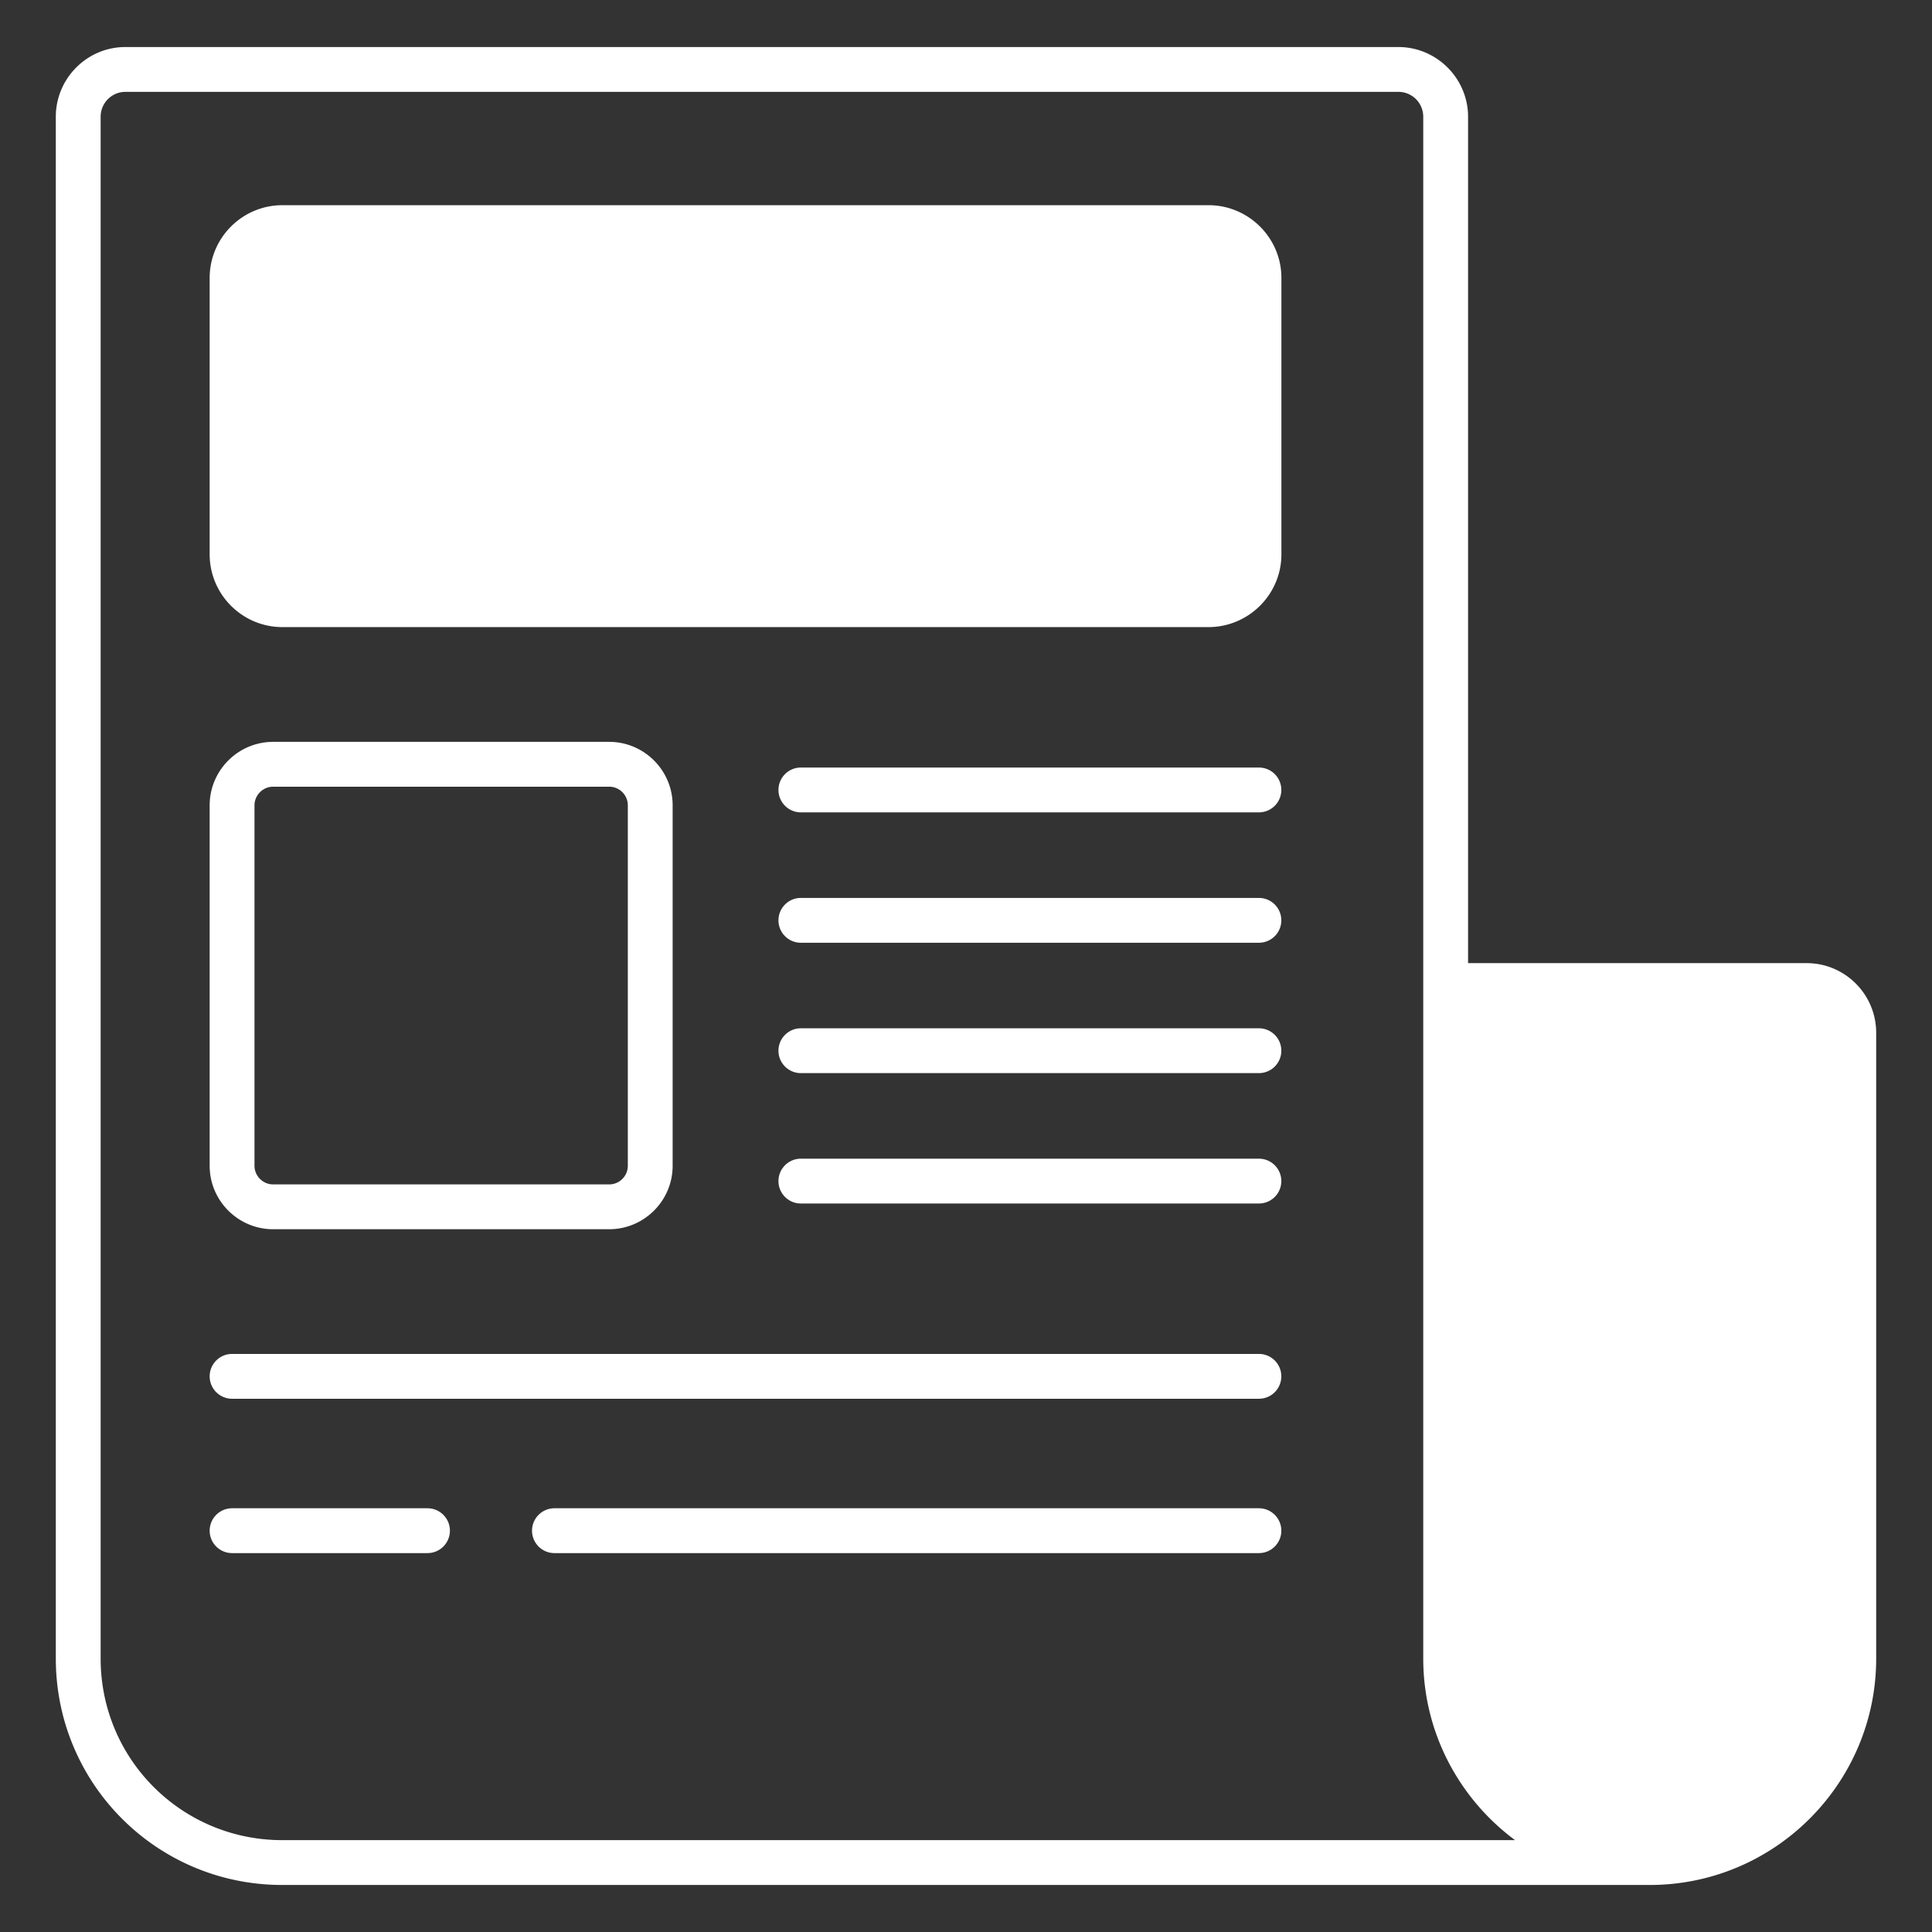
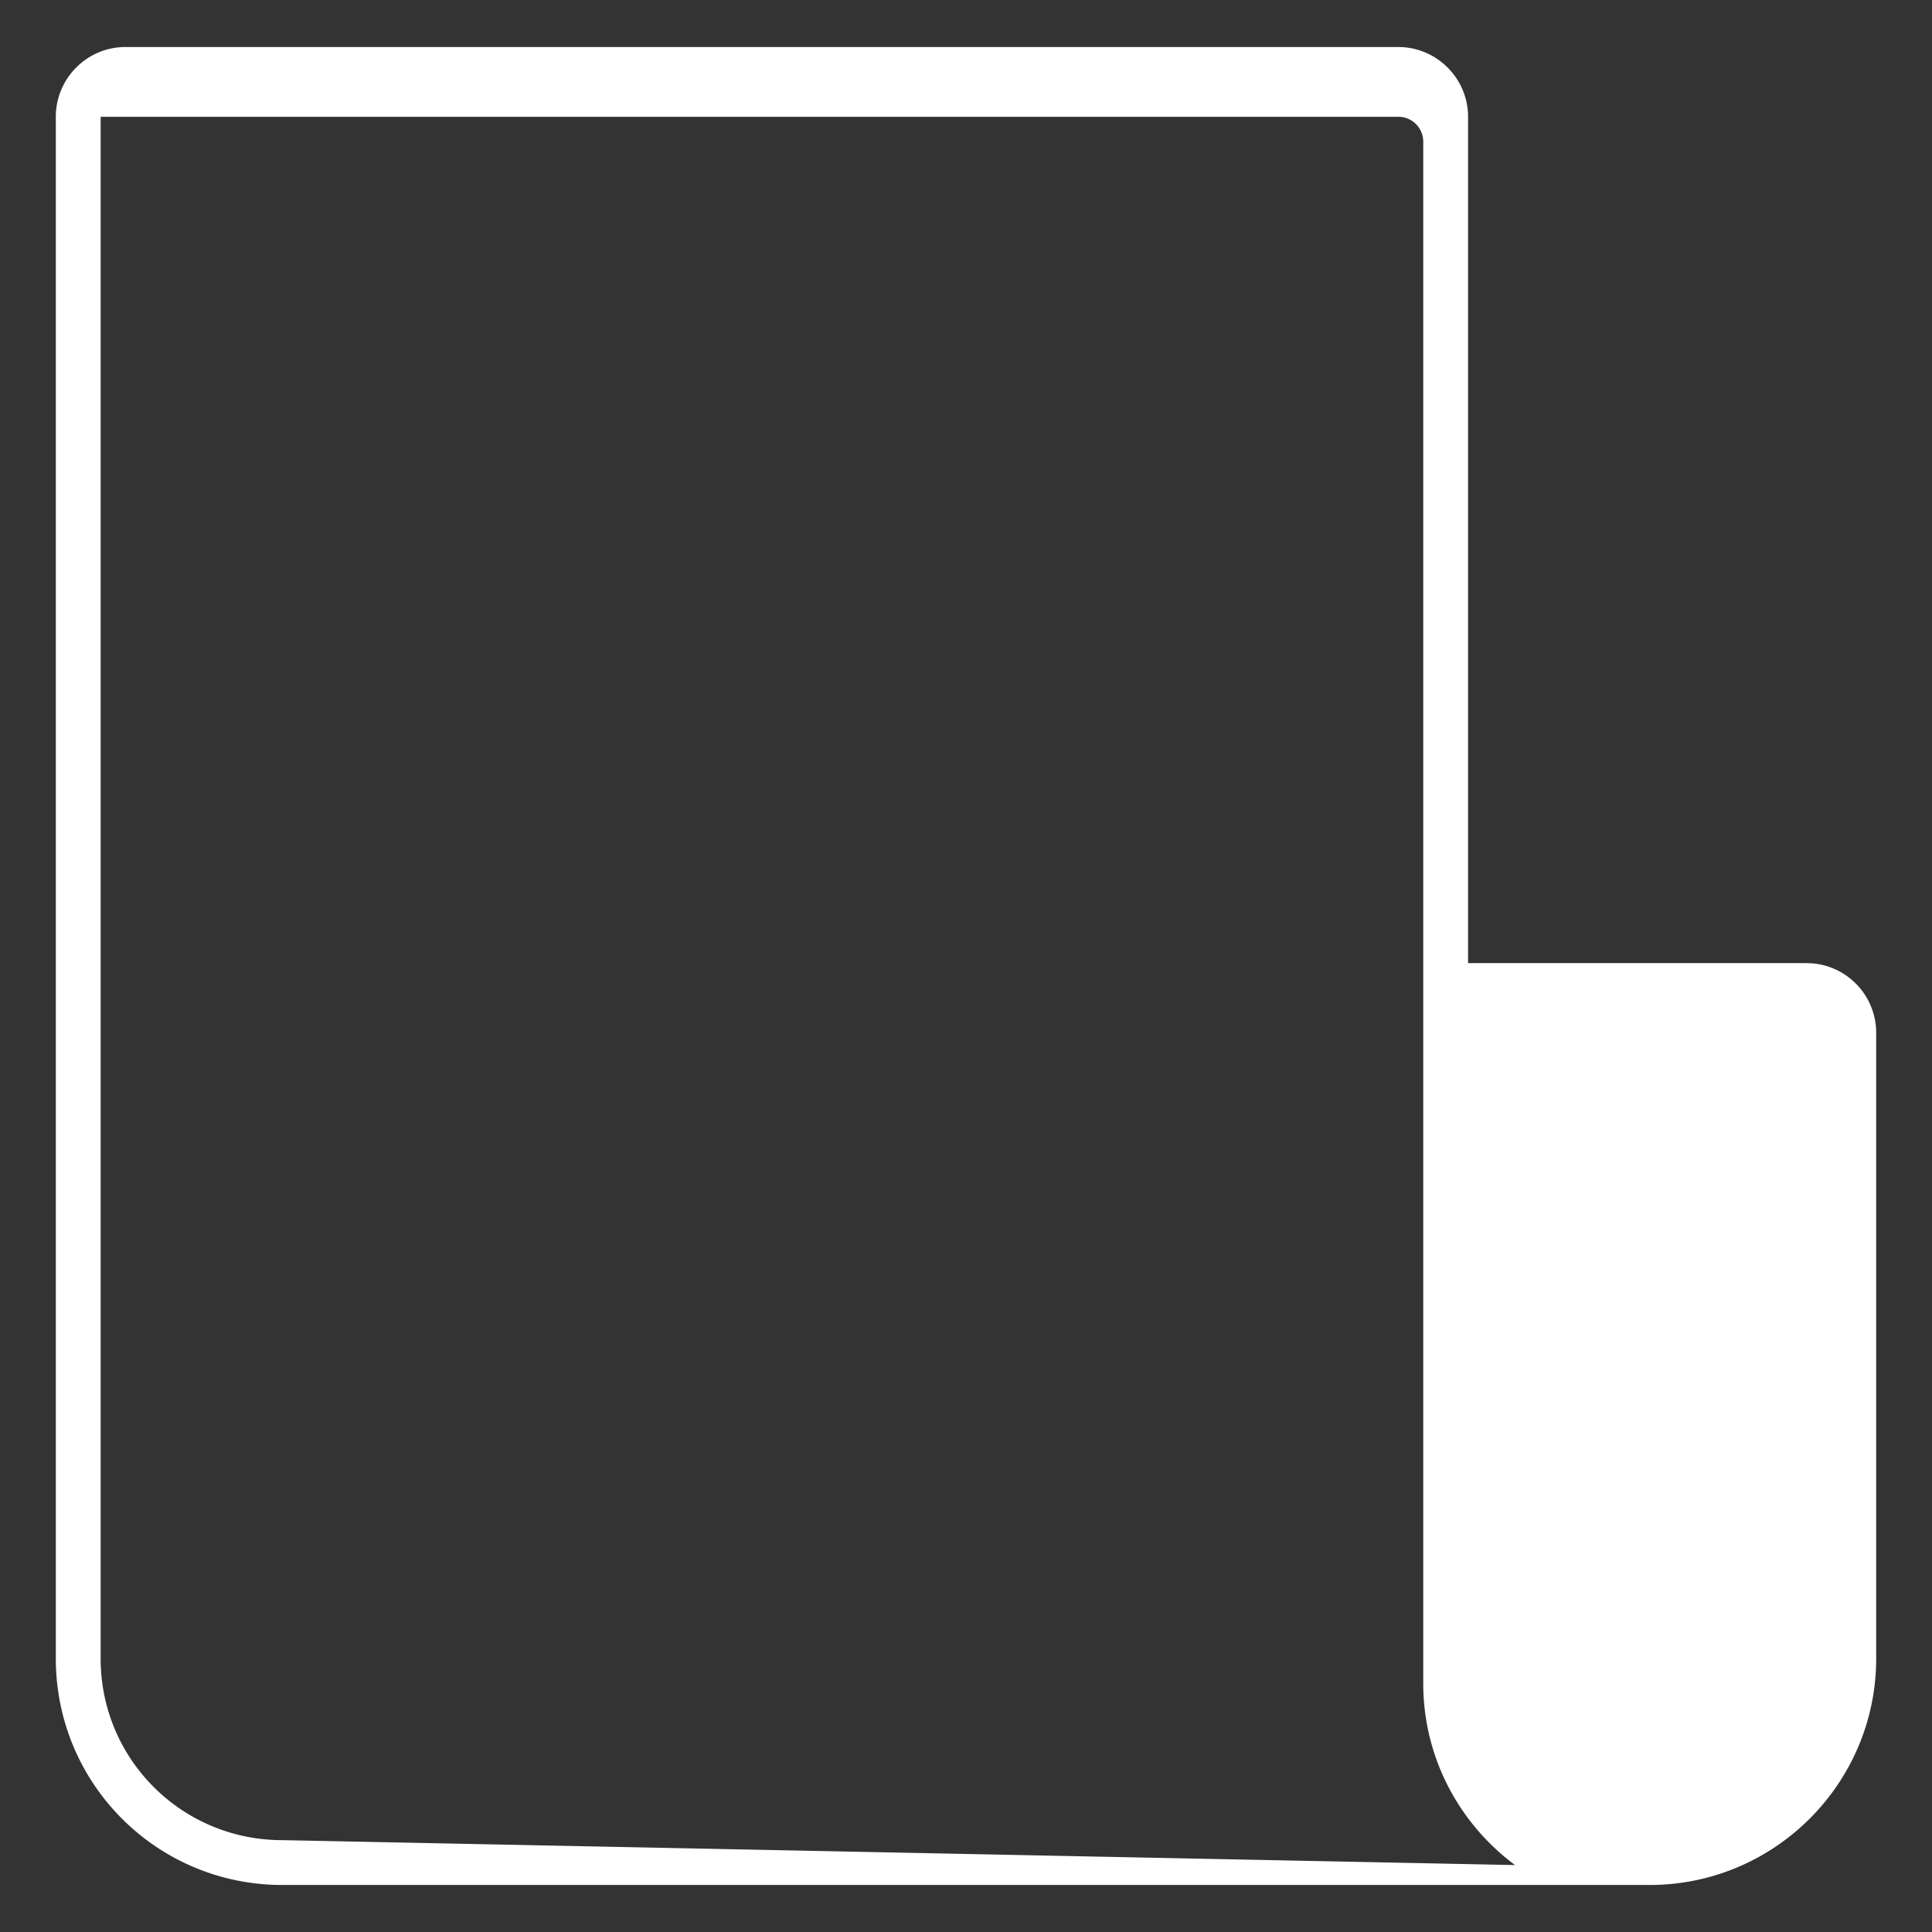
<svg xmlns="http://www.w3.org/2000/svg" version="1.1" width="512" height="512" x="0" y="0" viewBox="0 0 512 512" style="enable-background:new 0 0 512 512" xml:space="preserve" class="">
  <rect x="0" y="0" width="512" height="512" fill="#333333" stroke="none" />
  <g>
-     <path d="M478.771 255.24h-89.717V30.948c0-10.169-8.316-18.485-18.485-18.485H33.229c-10.169 0-18.438 8.316-18.438 18.485v408.573c0 33.216 26.801 60.017 60.017 60.017h362.384c33.121 0 60.017-26.943 60.017-60.017V273.725c0-10.217-8.268-18.485-18.438-18.485zM74.808 487.658c-26.611 0-48.137-21.431-48.137-48.137V30.948c0-3.659 2.946-6.605 6.558-6.605H370.57a6.59 6.59 0 0 1 6.605 6.605v408.573c0 19.72 9.599 37.208 24.33 48.137z" fill="#ffffff" opacity="1" data-original="#000000" class="" />
-     <path d="M339.587 73.668v73.228c0 10.644-8.696 19.293-19.34 19.293H74.856c-10.644 0-19.293-8.649-19.293-19.293V73.668c0-10.644 8.649-19.293 19.293-19.293h245.391c10.644 0 19.34 8.648 19.34 19.293zM161.436 196.601H72.385c-9.266 0-16.822 7.556-16.822 16.822v95.514c0 9.266 7.556 16.822 16.822 16.822h89.051c9.266 0 16.822-7.556 16.822-16.822v-95.514c0-9.267-7.556-16.822-16.822-16.822zm4.942 112.336a4.938 4.938 0 0 1-4.942 4.942H72.385c-2.709 0-4.942-2.234-4.942-4.942v-95.514c0-2.709 2.233-4.942 4.942-4.942h89.051a4.939 4.939 0 0 1 4.942 4.942zM333.624 203.406H212.241c-3.281 0-5.94 2.659-5.94 5.94s2.659 5.94 5.94 5.94h121.384a5.94 5.94 0 1 0-.001-11.88zM333.624 237.959H212.241c-3.281 0-5.94 2.659-5.94 5.94s2.659 5.94 5.94 5.94h121.384a5.94 5.94 0 1 0-.001-11.88zM333.624 272.508H212.241c-3.281 0-5.94 2.659-5.94 5.94s2.659 5.94 5.94 5.94h121.384a5.94 5.94 0 1 0-.001-11.88zM333.624 307.062H212.241c-3.281 0-5.94 2.659-5.94 5.94s2.659 5.94 5.94 5.94h121.384a5.94 5.94 0 1 0-.001-11.88zM333.624 358.805H61.506c-3.281 0-5.94 2.659-5.94 5.94s2.659 5.94 5.94 5.94h272.119a5.94 5.94 0 1 0-.001-11.88zM113.29 399.707H61.506c-3.281 0-5.94 2.659-5.94 5.94s2.659 5.94 5.94 5.94h51.784c3.281 0 5.94-2.659 5.94-5.94s-2.659-5.94-5.94-5.94zM333.624 399.707h-186.69c-3.281 0-5.94 2.659-5.94 5.94s2.659 5.94 5.94 5.94h186.69c3.281 0 5.94-2.659 5.94-5.94s-2.659-5.94-5.94-5.94z" fill="#ffffff" opacity="1" data-original="#000000" class="" />
+     <path d="M478.771 255.24h-89.717V30.948c0-10.169-8.316-18.485-18.485-18.485H33.229c-10.169 0-18.438 8.316-18.438 18.485v408.573c0 33.216 26.801 60.017 60.017 60.017h362.384c33.121 0 60.017-26.943 60.017-60.017V273.725c0-10.217-8.268-18.485-18.438-18.485zM74.808 487.658c-26.611 0-48.137-21.431-48.137-48.137V30.948H370.57a6.59 6.59 0 0 1 6.605 6.605v408.573c0 19.72 9.599 37.208 24.33 48.137z" fill="#ffffff" opacity="1" data-original="#000000" class="" />
  </g>
</svg>